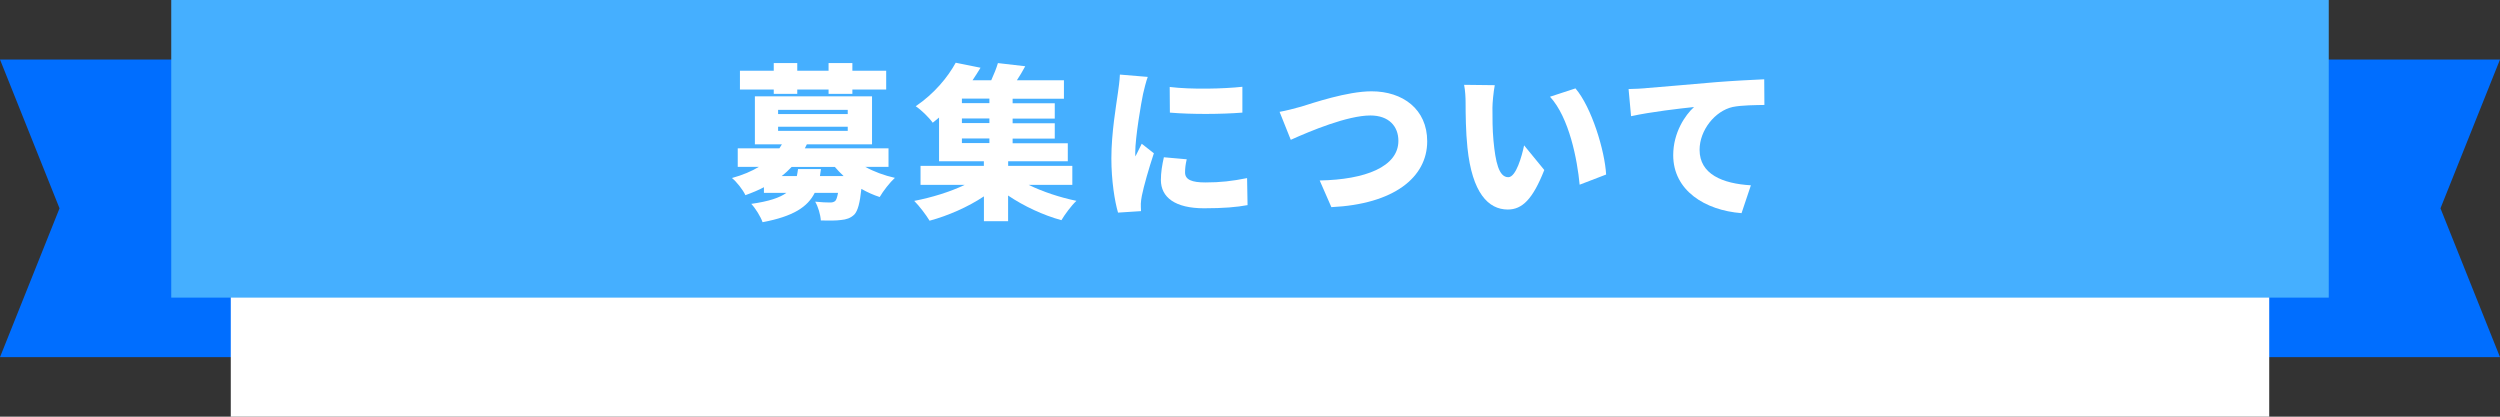
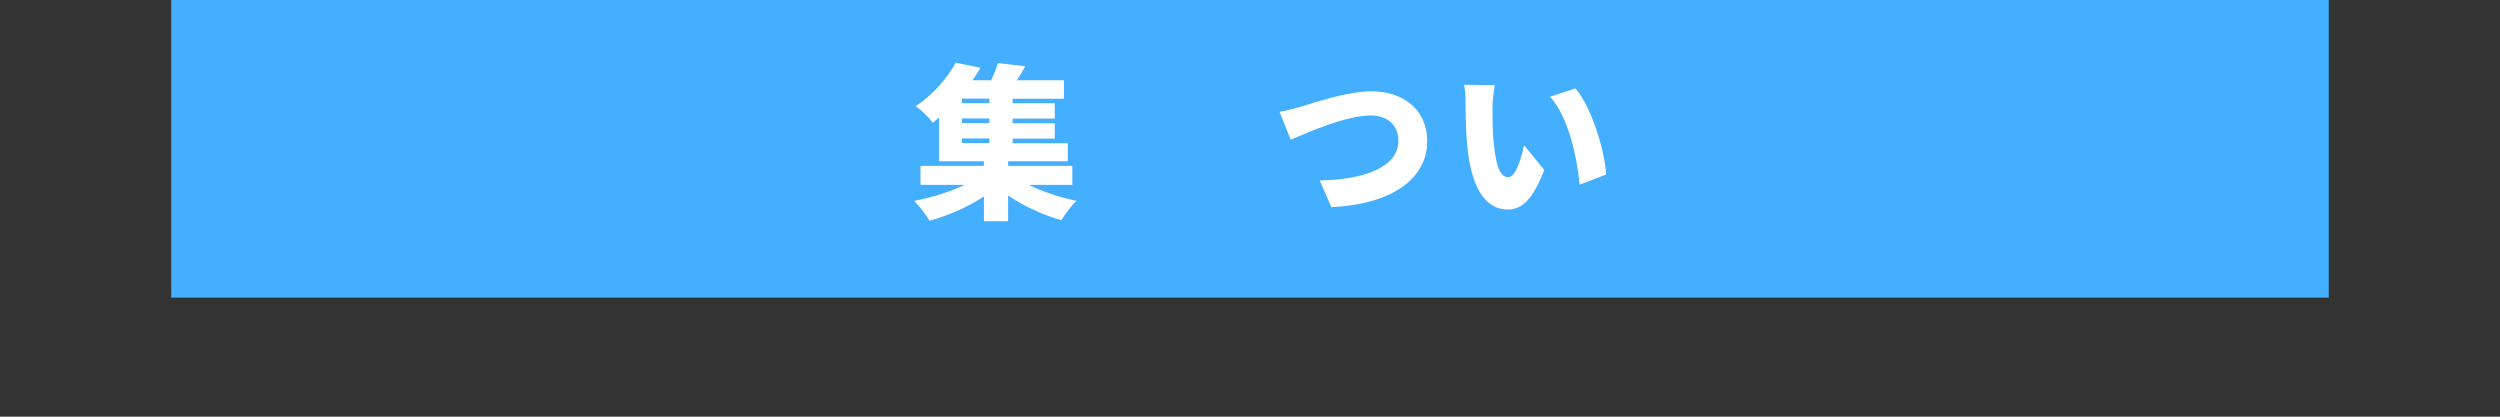
<svg xmlns="http://www.w3.org/2000/svg" id="_レイヤー_2" viewBox="0 0 420 70">
  <rect x="0" y="0" width="420" height="70" fill="#333333" stroke="none" />
  <defs>
    <style>.cls-1{fill:#006eff;}.cls-2{fill:#fff;}.cls-3{fill:#45afff;}</style>
  </defs>
  <g id="_レイヤー_1-2">
-     <polygon class="cls-1" points="420 60 0 60 10 35 0 10 420 10 410 35 420 60" />
-     <rect class="cls-2" x="38.77" width="342.46" height="70" />
    <rect class="cls-3" x="28.77" width="362.46" height="50" />
    <g>
-       <path class="cls-2" d="M145.36,28.03c1.46,.81,3.22,1.46,4.98,1.85-.84,.76-1.99,2.24-2.55,3.22-1.06-.34-2.1-.81-3.08-1.37-.25,2.38-.59,3.67-1.18,4.31-.64,.62-1.37,.84-2.24,.92-.76,.11-2.02,.11-3.39,.08-.06-.98-.45-2.3-.95-3.16,1.01,.11,1.99,.14,2.49,.14,.39,0,.62-.06,.87-.25,.2-.2,.34-.62,.48-1.37h-3.92c-1.18,2.35-3.56,3.95-8.76,4.93-.31-.92-1.2-2.35-1.9-3.08,3-.42,4.79-1.04,5.91-1.85h-3.78v-.95c-.92,.5-1.96,.92-3.11,1.34-.42-.9-1.51-2.3-2.27-2.88,1.82-.5,3.33-1.15,4.54-1.88h-3.56v-3.11h7c.14-.22,.28-.45,.42-.67h-4.54v-8.06h19.68v8.06h-10.95c-.11,.22-.22,.45-.34,.67h14.06v3.11h-3.92Zm-15.37-12.99h-5.68v-3.16h5.68v-1.29h3.95v1.29h5.26v-1.29h4v1.29h5.68v3.16h-5.68v.73h-4v-.73h-5.26v.73h-3.95v-.73Zm.73,4.12h11.7v-.7h-11.7v.7Zm0,2.83h11.7v-.7h-11.7v.7Zm7.2,6.41c-.06,.39-.11,.78-.17,1.18h3.98c-.53-.48-1.01-1.01-1.48-1.54h-7.25c-.5,.53-1.06,1.06-1.68,1.54h2.55c.08-.36,.14-.76,.2-1.18h3.86Z" />
      <path class="cls-2" d="M172.8,31.05c2.35,1.15,5.29,2.13,8.04,2.69-.84,.78-1.96,2.3-2.52,3.25-3.08-.84-6.3-2.35-8.96-4.14v4.31h-4.06v-4.17c-2.69,1.79-6.02,3.25-9.13,4.09-.59-.98-1.74-2.49-2.58-3.33,2.91-.56,6.02-1.51,8.48-2.69h-7.42v-3.19h10.64v-.78h-7.53v-7.34c-.34,.28-.7,.59-1.06,.87-.64-.9-1.96-2.18-2.86-2.77,3.14-2.13,5.4-4.9,6.72-7.31l4.17,.84c-.42,.7-.87,1.4-1.34,2.1h3.14c.45-.98,.87-2.02,1.12-2.88l4.59,.53c-.45,.84-.92,1.62-1.4,2.35h7.9v3.11h-8.62v.76h7.08v2.58h-7.08v.78h7.08v2.58h-7.08v.78h9.27v3.02h-10.02v.78h10.78v3.19h-7.34Zm-6.58-14.48h-4.62v.76h4.62v-.76Zm0,3.33h-4.62v.78h4.62v-.78Zm-4.62,4.14h4.62v-.78h-4.62v.78Z" />
-       <path class="cls-2" d="M192.82,12.93c-.25,.62-.67,2.32-.78,2.83-.31,1.43-1.32,7.31-1.32,9.88,0,.08,0,.53,.03,.64,.36-.78,.7-1.34,1.06-2.13l2.04,1.6c-.84,2.52-1.71,5.57-2.02,7.14-.08,.39-.17,1.06-.17,1.32,0,.31,0,.81,.03,1.26l-3.86,.25c-.56-1.88-1.12-5.38-1.12-9.13,0-4.26,.81-8.88,1.09-10.92,.11-.84,.31-2.1,.34-3.14l4.68,.39Zm6.55,13.83c-.2,.87-.28,1.48-.28,2.21,0,1.23,1.15,1.68,3.42,1.68,2.49,0,4.48-.22,7-.73l.08,4.54c-1.82,.34-4.03,.53-7.31,.53-4.84,0-7.25-1.82-7.25-4.76,0-1.26,.2-2.46,.5-3.81l3.84,.34Zm9.35-12.18v4.34c-3.64,.28-8.48,.31-12.18,0l-.03-4.31c3.61,.45,9.1,.31,12.21-.03Z" />
      <path class="cls-2" d="M218.58,17.92c2.02-.62,7.76-2.58,11.84-2.58,5.24,0,9.35,3,9.35,8.4,0,6.08-5.63,10.56-16.1,11.06l-1.96-4.48c7.64-.14,13.22-2.3,13.22-6.66,0-2.44-1.6-4.26-4.7-4.26-3.84,0-10.08,2.6-13.38,4.09l-1.88-4.7c1.01-.17,2.63-.59,3.61-.87Z" />
      <path class="cls-2" d="M250.73,18.09c0,1.82,0,3.64,.17,5.49,.34,3.64,.9,6.19,2.49,6.19,1.29,0,2.27-3.47,2.66-5.35l3.39,4.14c-1.93,4.9-3.7,6.64-6.13,6.64-3.28,0-5.99-2.8-6.78-10.39-.28-2.63-.31-5.8-.31-7.56,0-.84-.06-2.02-.25-3l5.15,.06c-.22,1.18-.39,2.97-.39,3.78Zm19.1,11.23l-4.45,1.71c-.39-4.17-1.74-11.26-4.98-14.78l4.28-1.4c2.72,3.19,4.93,10.47,5.15,14.48Z" />
-       <path class="cls-2" d="M276.46,14.81c2.6-.22,6.8-.56,11.87-1.01,2.77-.22,6.05-.39,8.06-.48l.03,4.31c-1.43,.03-3.78,.03-5.32,.34-3,.67-5.57,3.92-5.57,7.2,0,4.09,3.84,5.68,8.62,5.96l-1.57,4.68c-6.19-.48-11.48-3.84-11.48-9.74,0-3.81,2.02-6.75,3.5-8.09-2.38,.25-7.25,.81-10.58,1.54l-.42-4.56c1.12-.03,2.32-.08,2.86-.14Z" />
    </g>
  </g>
</svg>